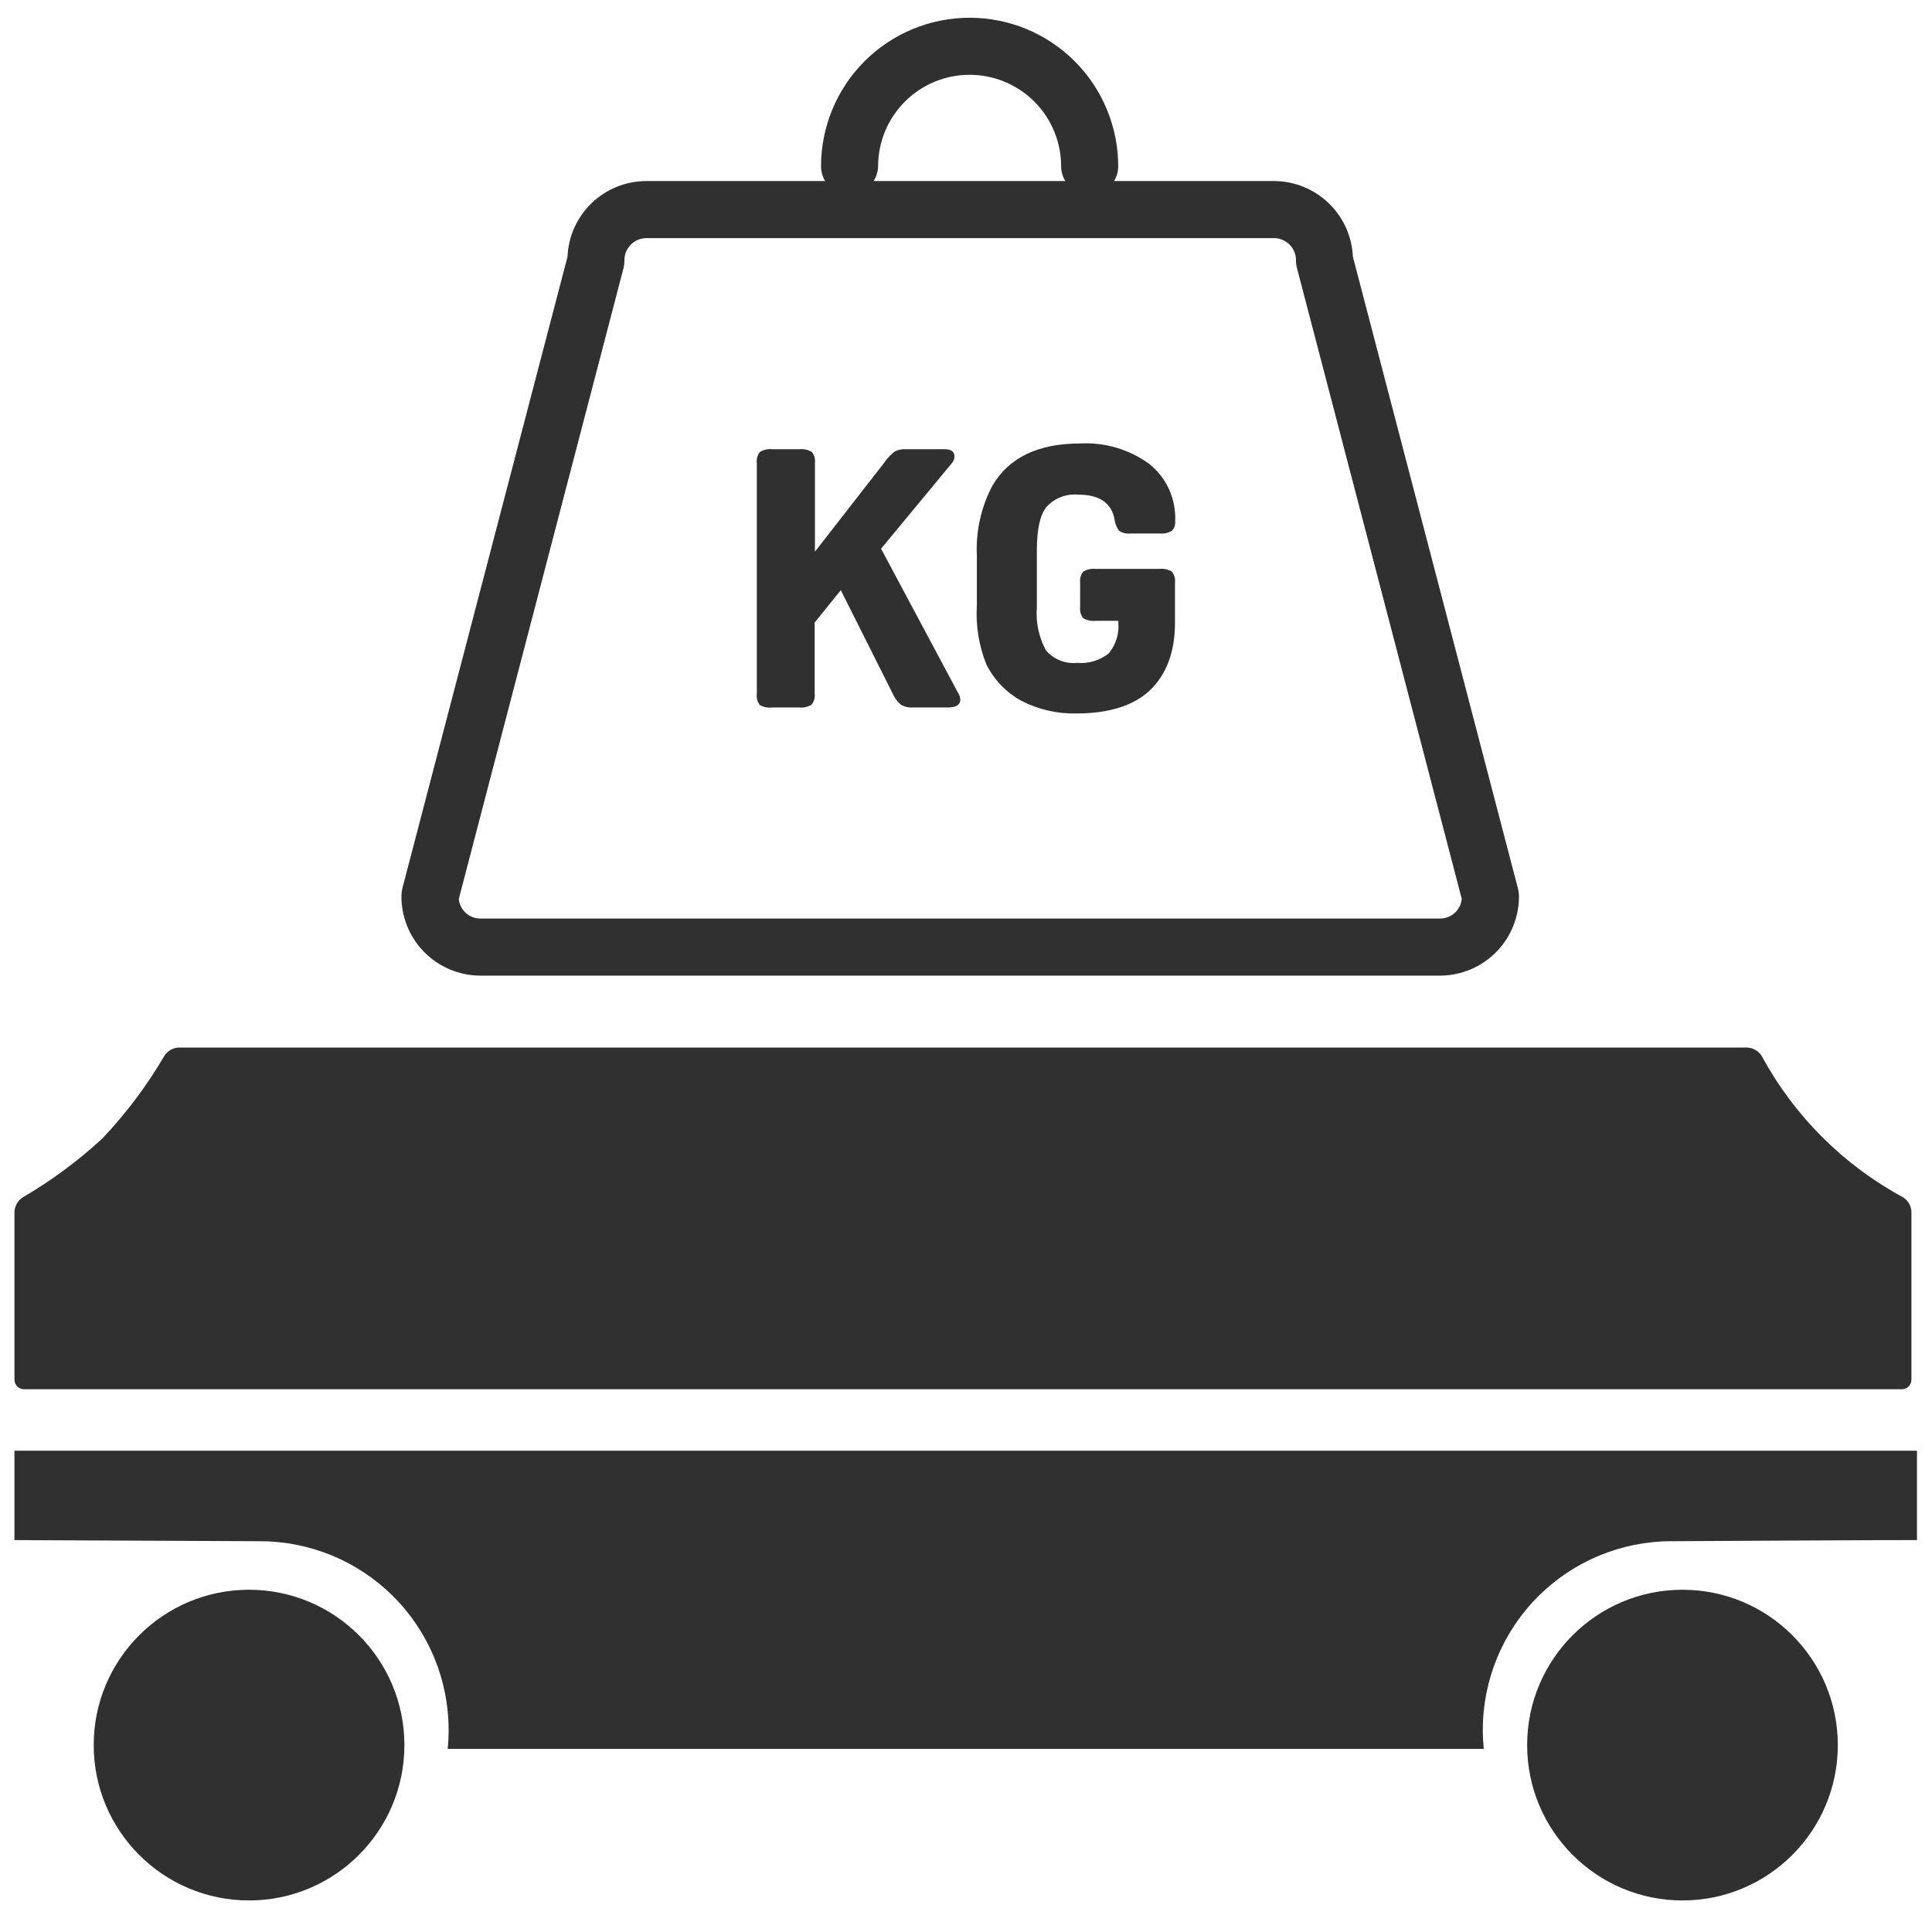
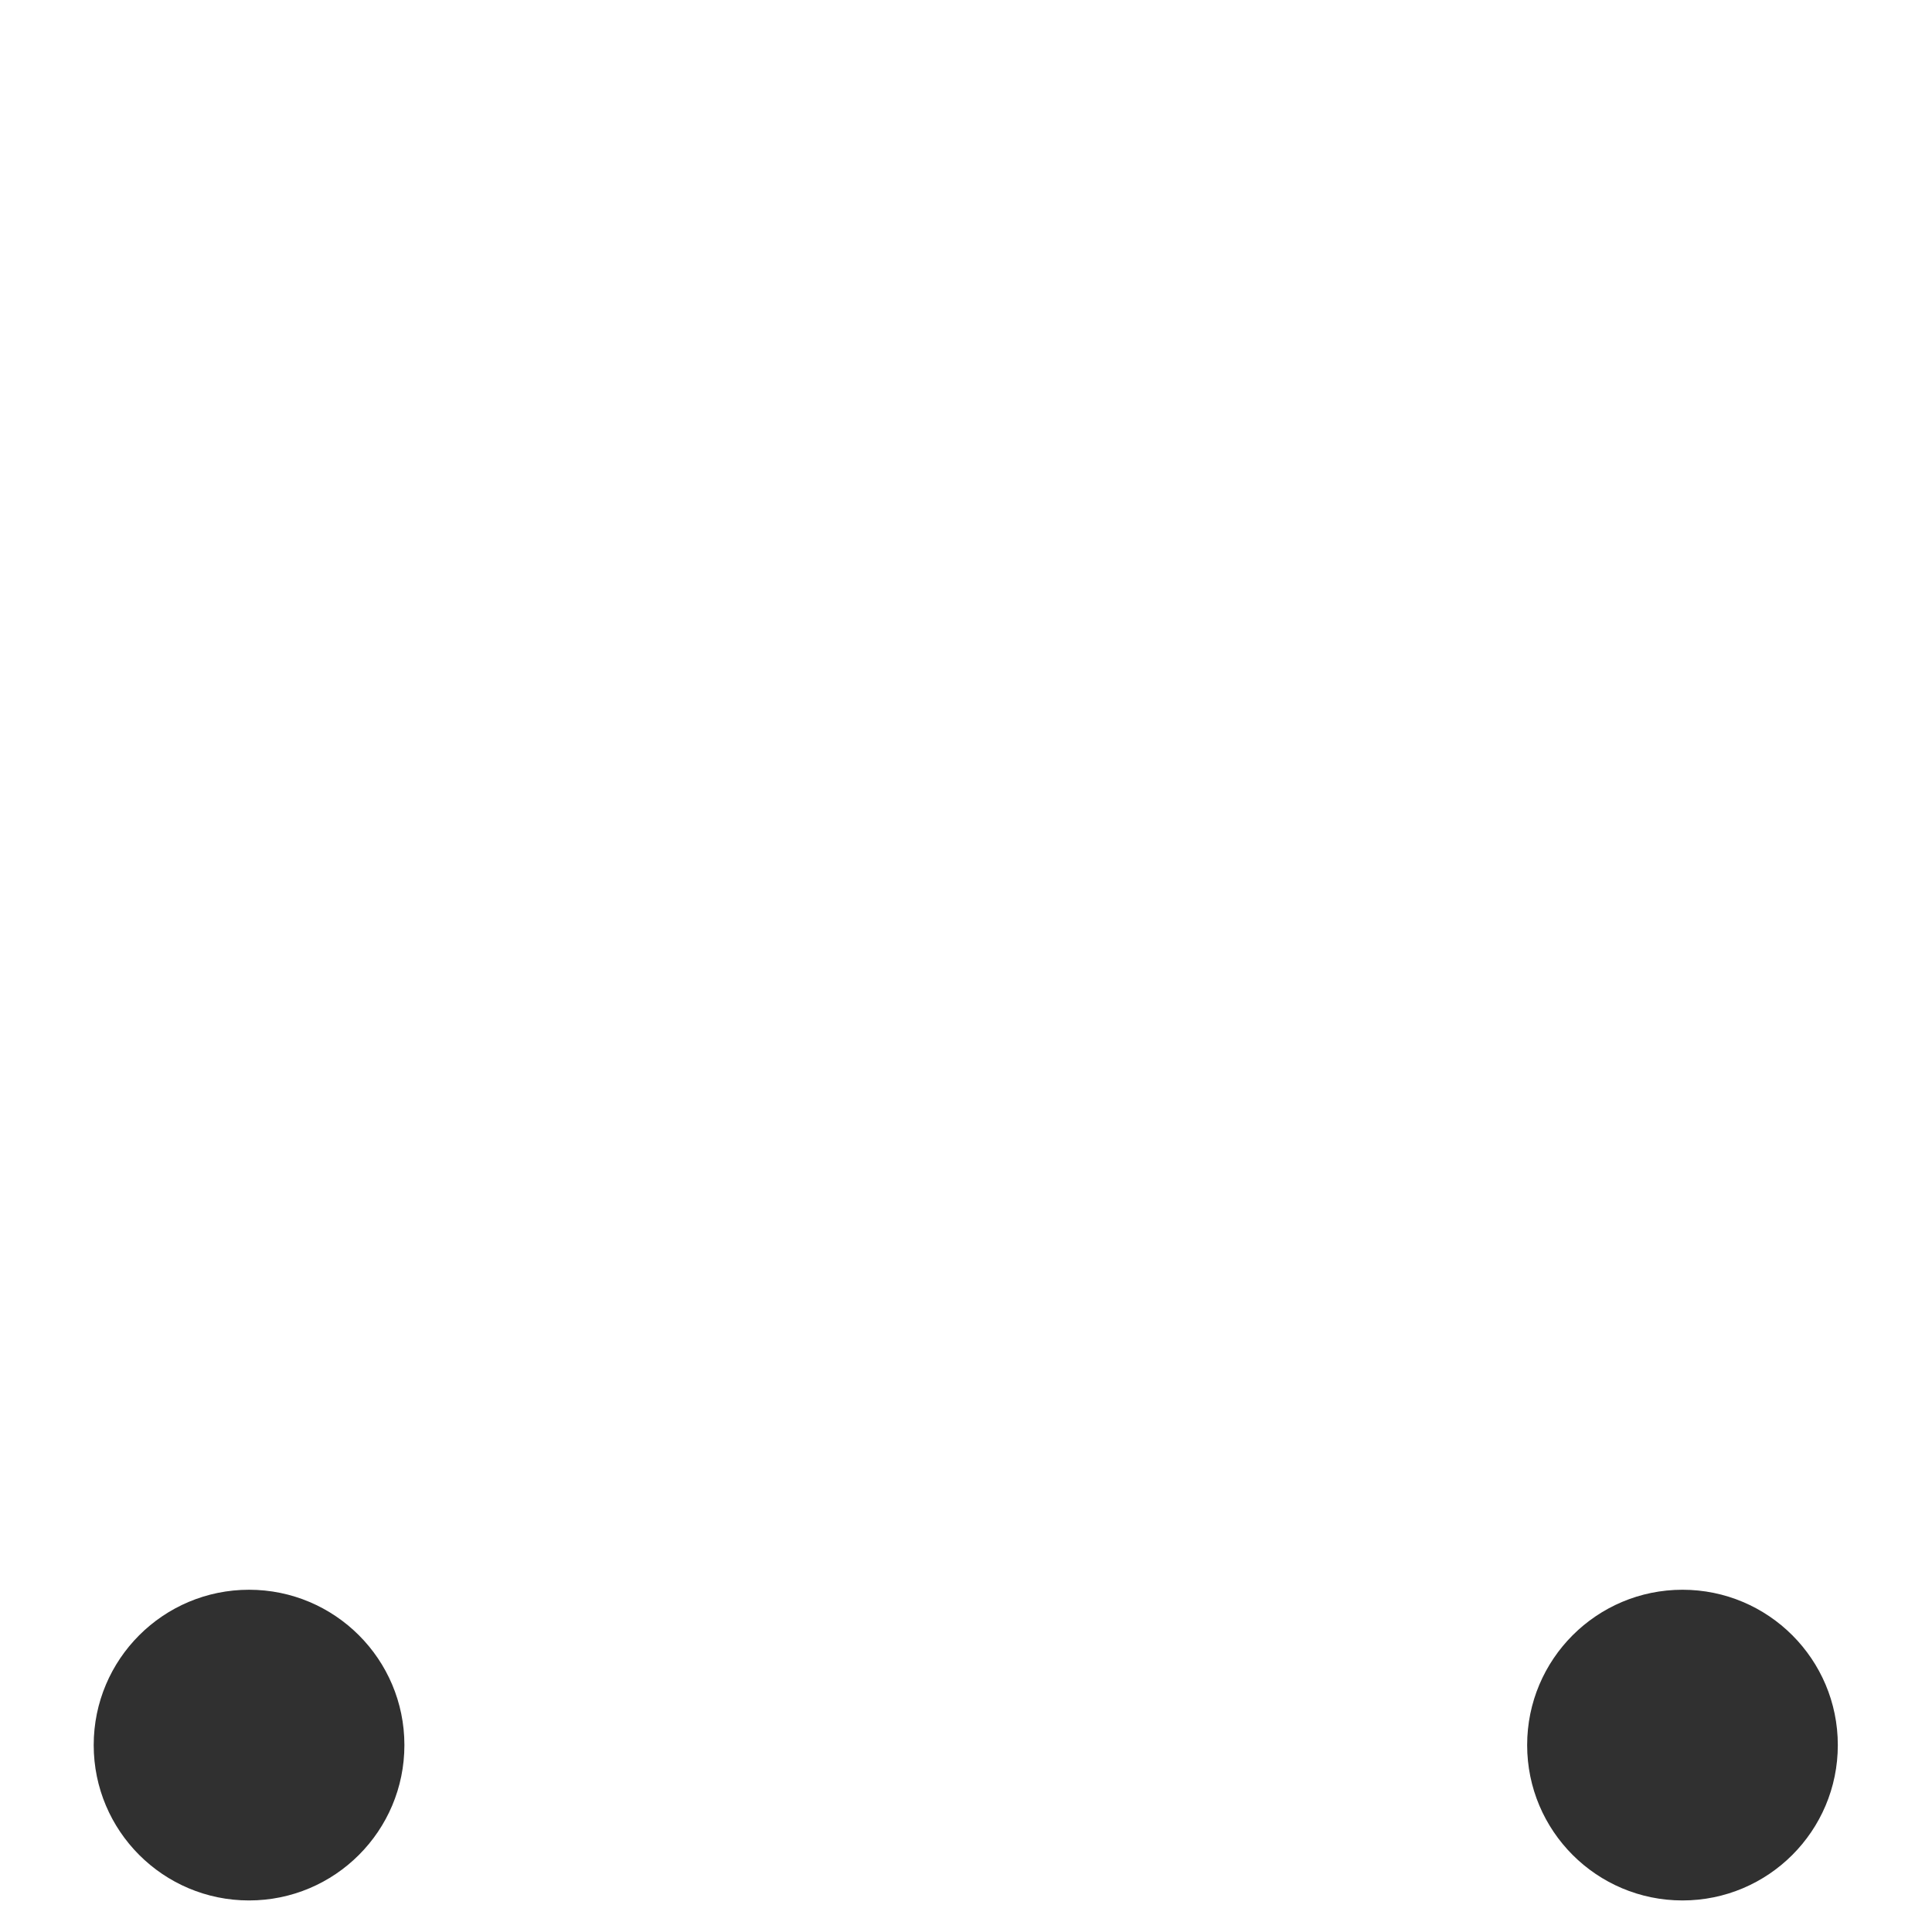
<svg xmlns="http://www.w3.org/2000/svg" width="60" height="60" viewBox="0 0 60 60" fill="none">
-   <path d="M14.901 30.299H44.738C45.389 30.293 46.011 30.029 46.467 29.565C46.924 29.101 47.177 28.474 47.173 27.823C47.172 27.748 47.161 27.672 47.143 27.599L42.015 7.971C41.987 7.343 41.719 6.75 41.267 6.313C40.815 5.876 40.212 5.629 39.583 5.623H34.597C34.682 5.485 34.727 5.327 34.727 5.165C34.727 3.941 34.24 2.767 33.375 1.902C32.51 1.037 31.336 0.551 30.112 0.551C28.888 0.551 27.715 1.037 26.849 1.902C25.984 2.767 25.498 3.941 25.498 5.165C25.497 5.327 25.542 5.485 25.628 5.623H20.053C19.425 5.628 18.822 5.875 18.37 6.312C17.918 6.749 17.651 7.343 17.625 7.971L12.493 27.599C12.476 27.672 12.467 27.748 12.467 27.823C12.462 28.474 12.716 29.101 13.172 29.565C13.629 30.029 14.25 30.293 14.901 30.299ZM27.27 5.165C27.27 4.411 27.57 3.688 28.103 3.155C28.636 2.622 29.358 2.323 30.112 2.323C30.866 2.323 31.589 2.622 32.122 3.155C32.655 3.688 32.954 4.411 32.954 5.165C32.955 5.327 33.001 5.486 33.087 5.623H27.128C27.218 5.487 27.267 5.328 27.27 5.165ZM19.365 8.323C19.383 8.249 19.392 8.174 19.392 8.098C19.387 7.918 19.454 7.742 19.578 7.611C19.701 7.479 19.872 7.402 20.053 7.395H39.586C39.767 7.402 39.938 7.479 40.062 7.611C40.186 7.742 40.253 7.918 40.248 8.098C40.247 8.174 40.257 8.25 40.278 8.323L45.397 27.918C45.38 28.082 45.304 28.233 45.184 28.345C45.063 28.457 44.906 28.522 44.741 28.526H14.904C14.739 28.523 14.581 28.459 14.461 28.347C14.34 28.235 14.264 28.082 14.248 27.918L19.365 8.323Z" fill="#303030" />
-   <path d="M0.745 43.144H59.066C59.144 43.144 59.219 43.113 59.275 43.057C59.33 43.002 59.361 42.927 59.361 42.849V37.628C59.357 37.539 59.331 37.453 59.286 37.376C59.242 37.299 59.179 37.234 59.105 37.185C57.243 36.179 55.715 34.651 54.709 32.789C54.66 32.715 54.595 32.653 54.518 32.608C54.441 32.563 54.354 32.537 54.266 32.532H5.545C5.457 32.537 5.371 32.563 5.294 32.608C5.218 32.653 5.153 32.715 5.105 32.789C4.563 33.716 3.917 34.577 3.179 35.357C2.423 36.054 1.594 36.667 0.706 37.185C0.632 37.234 0.569 37.299 0.525 37.376C0.48 37.453 0.454 37.539 0.449 37.628V42.854C0.451 42.932 0.483 43.005 0.538 43.059C0.593 43.114 0.667 43.144 0.745 43.144Z" fill="#303030" />
  <path d="M7.734 59.02C10.399 59.02 12.559 56.86 12.559 54.195C12.559 51.531 10.399 49.371 7.734 49.371C5.07 49.371 2.91 51.531 2.91 54.195C2.91 56.86 5.07 59.02 7.734 59.02Z" fill="#303030" />
-   <path d="M0.449 45.052V47.829C0.594 47.829 7.861 47.864 8.074 47.864C9.628 47.864 11.118 48.482 12.216 49.58C13.315 50.679 13.932 52.169 13.932 53.723C13.933 53.92 13.923 54.117 13.903 54.313H46.08C46.062 54.118 46.05 53.923 46.05 53.723C46.05 52.169 46.667 50.679 47.766 49.58C48.864 48.482 50.354 47.864 51.908 47.864C52.121 47.864 59.391 47.82 59.533 47.829V45.052H0.449Z" fill="#303030" />
  <path d="M52.251 59.02C54.915 59.02 57.075 56.86 57.075 54.195C57.075 51.531 54.915 49.371 52.251 49.371C49.587 49.371 47.427 51.531 47.427 54.195C47.427 56.86 49.587 59.02 52.251 59.02Z" fill="#303030" />
-   <path d="M23.979 21.971H24.815C24.95 21.986 25.086 21.956 25.202 21.886C25.241 21.838 25.27 21.783 25.287 21.724C25.304 21.666 25.308 21.604 25.3 21.543V19.333L26.112 18.329L27.725 21.543C27.783 21.675 27.869 21.792 27.979 21.886C28.09 21.951 28.218 21.981 28.346 21.971H29.439C29.696 21.971 29.823 21.889 29.823 21.723C29.82 21.659 29.8 21.597 29.767 21.543L27.362 17.041L29.563 14.382C29.612 14.325 29.64 14.253 29.642 14.178C29.642 14.027 29.539 13.951 29.347 13.951H28.127C28.011 13.944 27.895 13.967 27.79 14.019C27.659 14.121 27.544 14.244 27.451 14.382L25.309 17.132V14.382C25.317 14.321 25.312 14.259 25.296 14.199C25.279 14.14 25.25 14.084 25.211 14.036C25.095 13.966 24.959 13.936 24.824 13.951H23.988C23.852 13.936 23.715 13.966 23.598 14.036C23.522 14.135 23.488 14.259 23.504 14.382V21.555C23.496 21.615 23.5 21.677 23.517 21.736C23.533 21.794 23.561 21.849 23.598 21.897C23.714 21.962 23.848 21.988 23.979 21.971Z" fill="#303030" />
-   <path d="M31.722 21.765C32.25 22.037 32.839 22.172 33.433 22.157C34.431 22.157 35.205 21.918 35.71 21.439C36.215 20.961 36.49 20.258 36.49 19.348V18.098C36.498 18.037 36.494 17.975 36.477 17.916C36.46 17.856 36.432 17.801 36.393 17.753C36.276 17.682 36.139 17.652 36.003 17.667H34.029C33.894 17.652 33.757 17.683 33.639 17.753C33.563 17.851 33.529 17.975 33.545 18.098V18.852C33.529 18.975 33.563 19.099 33.639 19.197C33.757 19.266 33.894 19.295 34.029 19.28H34.73V19.327C34.763 19.675 34.656 20.021 34.434 20.29C34.156 20.512 33.804 20.618 33.45 20.586C33.269 20.605 33.086 20.579 32.917 20.51C32.748 20.442 32.598 20.333 32.481 20.193C32.26 19.785 32.163 19.323 32.201 18.86V17.088C32.201 16.45 32.295 16.001 32.496 15.747C32.621 15.609 32.776 15.502 32.95 15.435C33.123 15.369 33.31 15.344 33.495 15.363C34.141 15.363 34.513 15.615 34.611 16.119C34.625 16.252 34.675 16.379 34.756 16.485C34.86 16.553 34.984 16.582 35.108 16.568H36.02C36.15 16.581 36.281 16.552 36.393 16.485C36.43 16.447 36.459 16.4 36.477 16.349C36.495 16.298 36.501 16.244 36.496 16.19C36.512 15.853 36.449 15.517 36.312 15.209C36.174 14.901 35.966 14.63 35.704 14.418C35.08 13.957 34.314 13.729 33.539 13.773C32.239 13.773 31.333 14.21 30.821 15.082C30.469 15.748 30.302 16.495 30.337 17.247V18.804C30.299 19.428 30.4 20.053 30.632 20.633C30.871 21.113 31.252 21.508 31.722 21.765Z" fill="#303030" />
</svg>